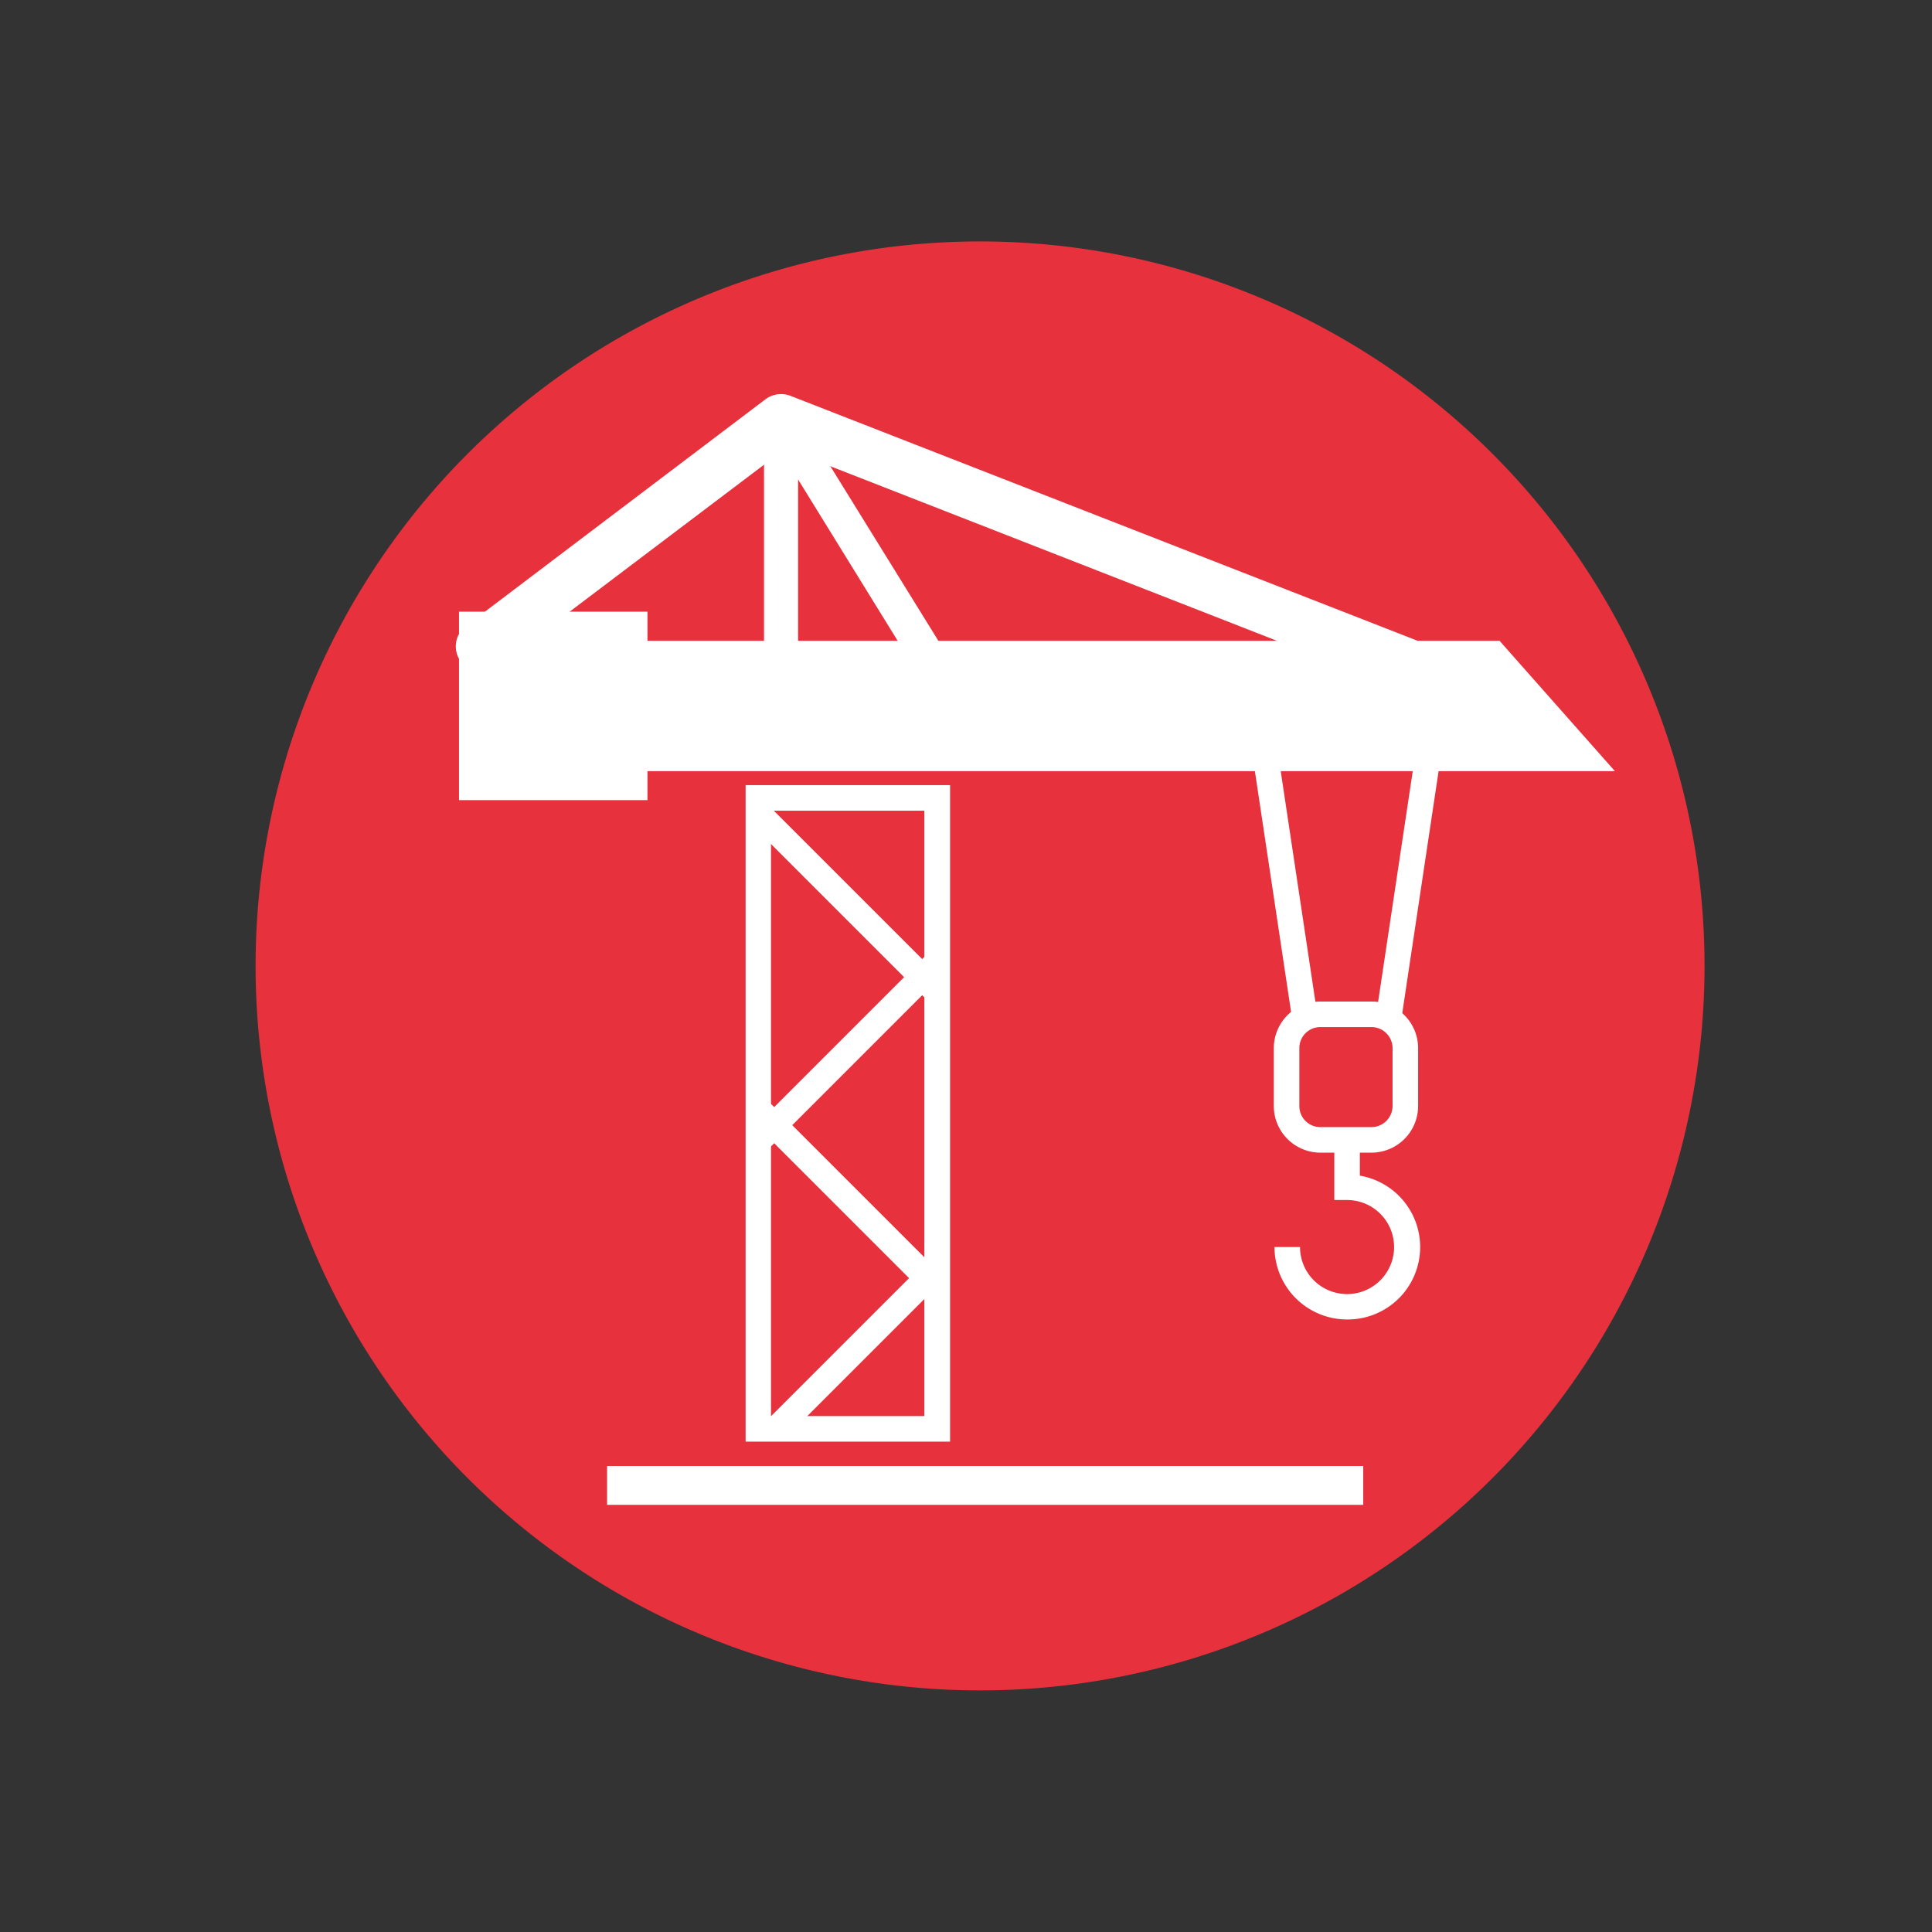
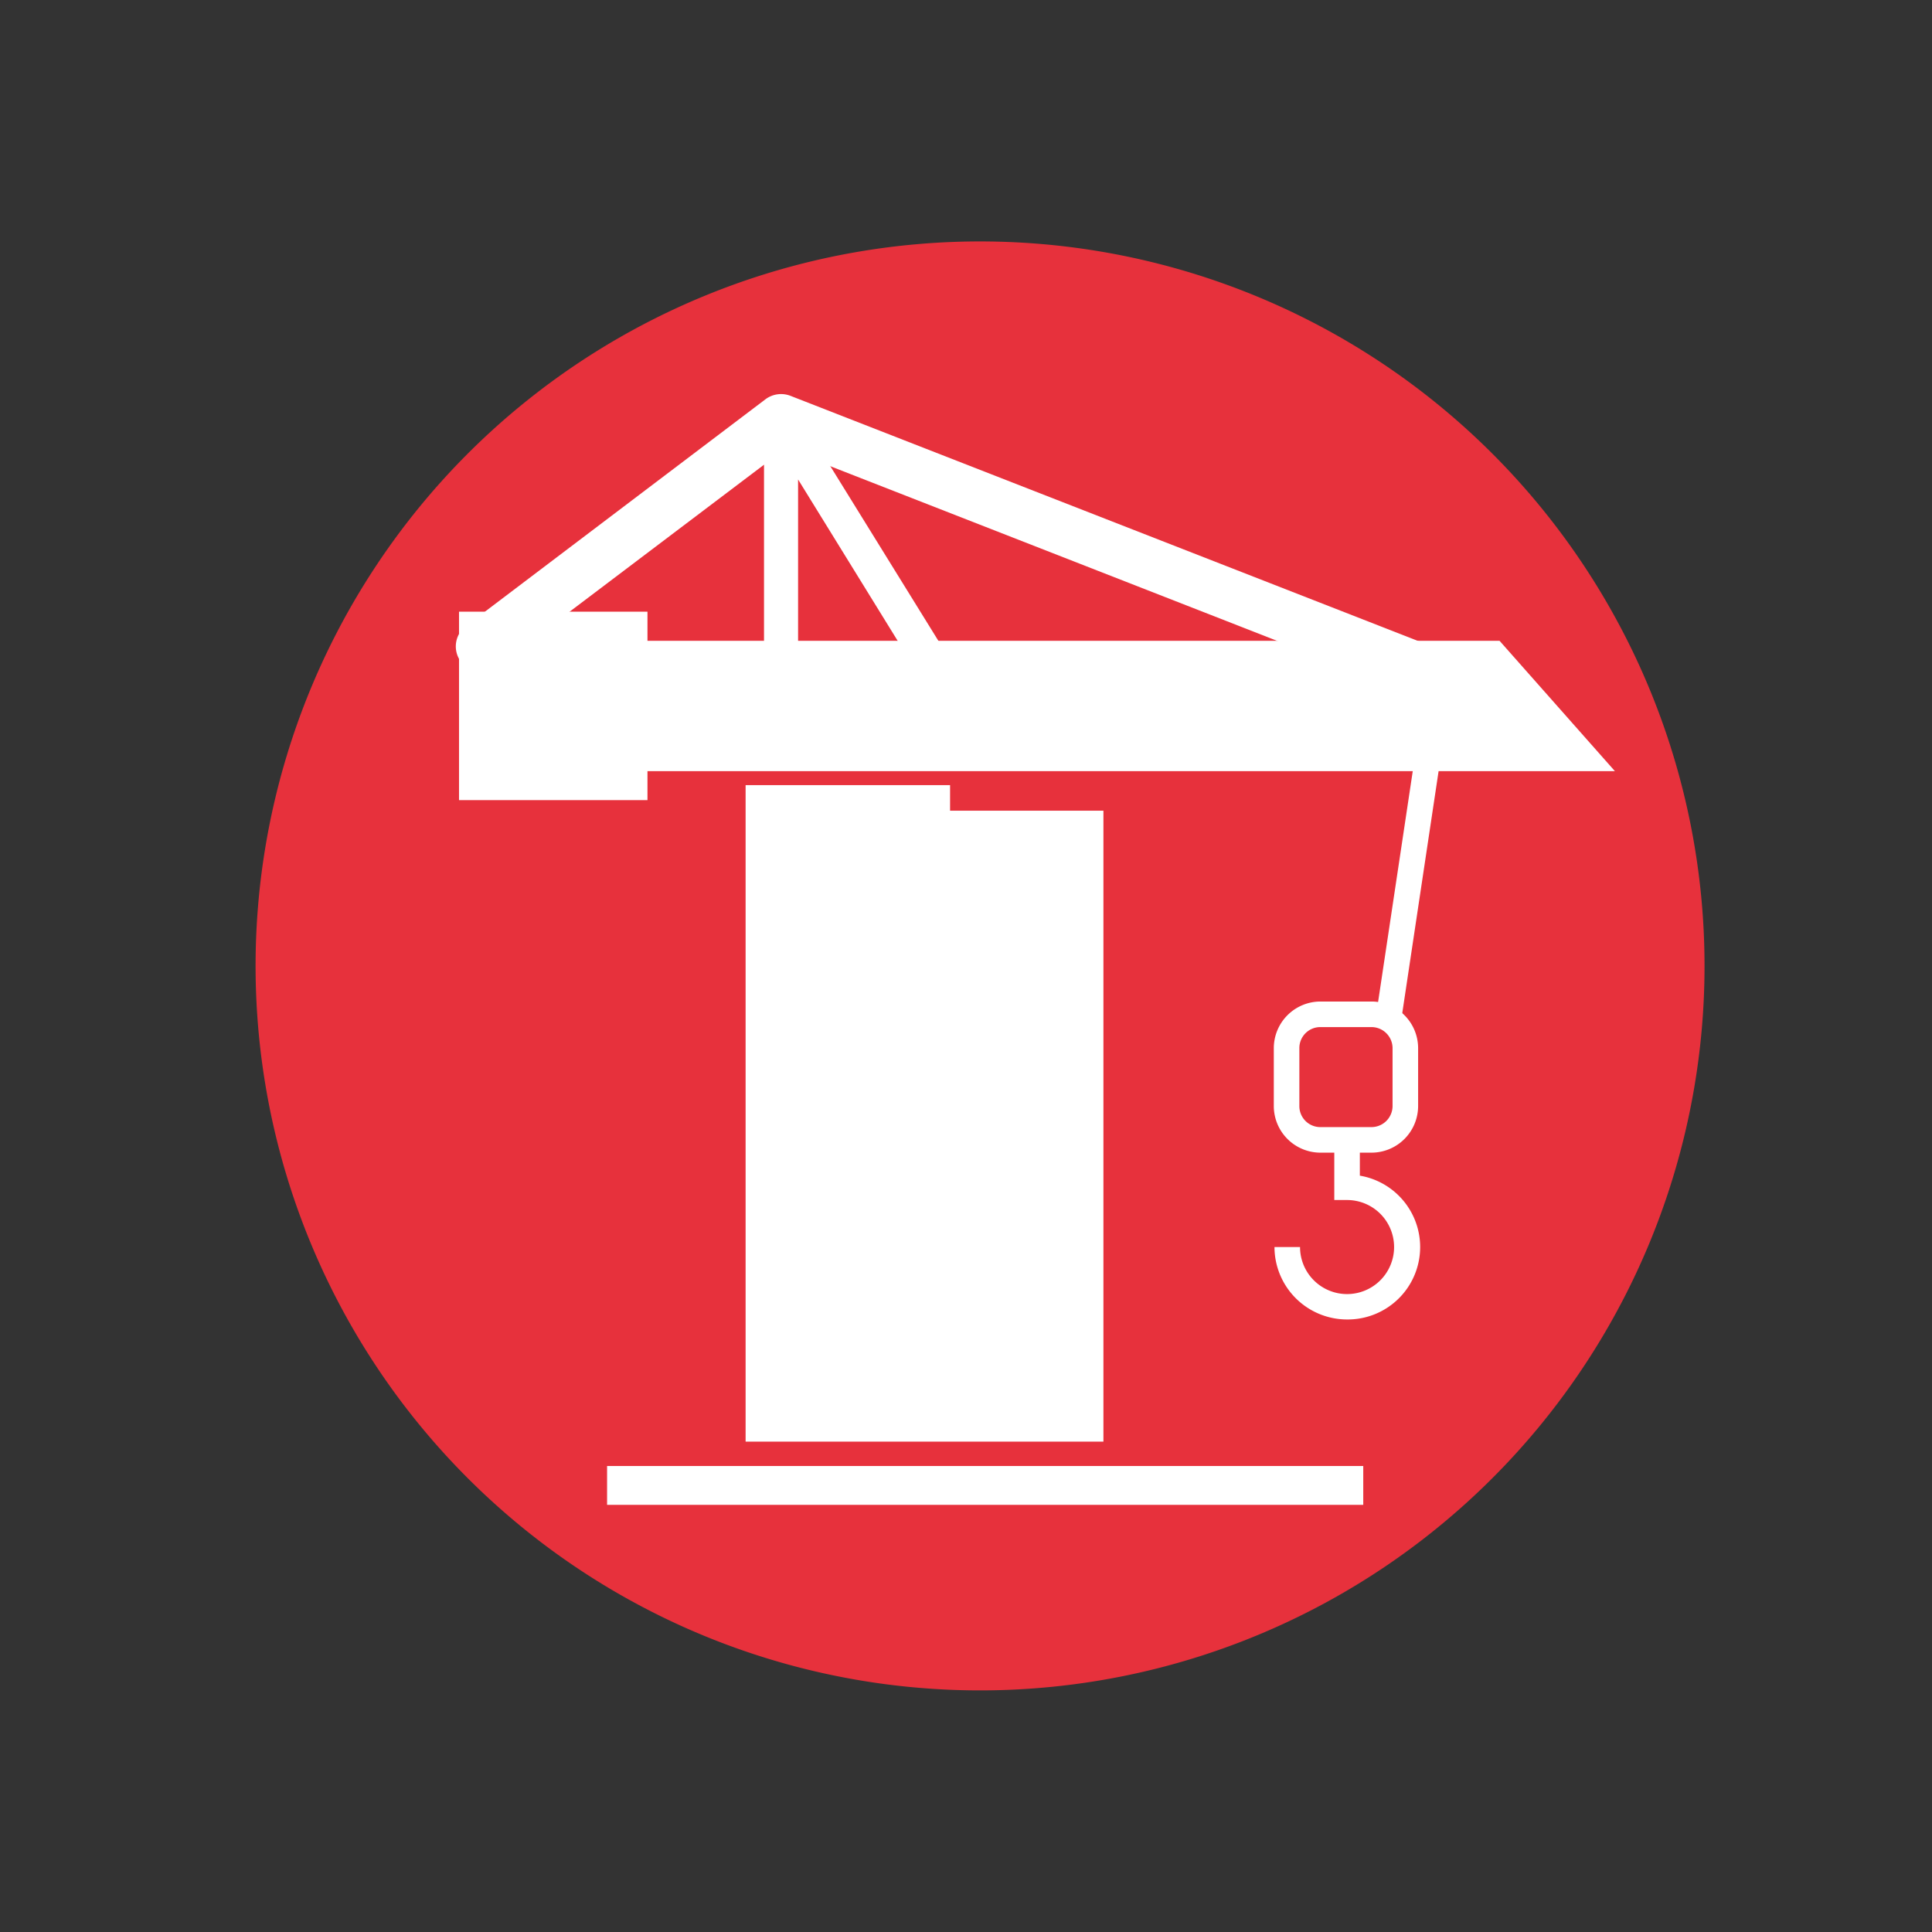
<svg xmlns="http://www.w3.org/2000/svg" viewBox="0 0 113.39 113.39">
  <rect x="0" y="0" width="113.39" height="113.39" fill="#333333" stroke="none" />
  <defs>
    <style>.cls-1{fill:#e7313c;}.cls-2{fill:#fff;}</style>
  </defs>
  <g id="Layer_2" data-name="Layer 2">
    <path class="cls-1" d="M57.53,99.21A42.52,42.52,0,1,0,15,56.69,42.52,42.52,0,0,0,57.53,99.21" />
  </g>
  <g id="Layer_1" data-name="Layer 1">
-     <path class="cls-2" d="M55.76,84.61h-12V46.08h12Zm-10.51-1.5h9V47.58h-9Z" />
+     <path class="cls-2" d="M55.76,84.61h-12V46.08h12Zh9V47.58h-9Z" />
    <rect class="cls-2" x="42.33" y="60.99" width="14.8" height="1.5" transform="translate(-29.09 53.25) rotate(-45)" />
    <rect class="cls-2" x="43.51" y="78.46" width="13.42" height="1.5" transform="translate(-41.3 58.71) rotate(-45)" />
    <rect class="cls-2" x="49.09" y="45.75" width="1.5" height="14.63" transform="translate(-22.93 50.78) rotate(-45)" />
    <rect class="cls-2" x="49.08" y="62.88" width="1.5" height="15.08" transform="translate(-35.2 55.87) rotate(-45)" />
    <rect class="cls-2" x="26.94" y="35.9" width="11.06" height="11.06" />
    <polygon class="cls-2" points="94.78 45.26 36.86 45.26 36.86 37.61 88.01 37.61 94.78 45.26" />
    <path class="cls-2" d="M82.64,40.5a1.52,1.52,0,0,1-.55-.1l-36-14.07L29.2,39.1a1.5,1.5,0,1,1-1.81-2.39L44.93,23.43a1.53,1.53,0,0,1,1.46-.2L83.18,37.6a1.5,1.5,0,0,1-.54,2.9Z" />
    <path class="cls-2" d="M45.84,42.34a1,1,0,0,1-1-1V24.63a1,1,0,0,1,.73-1,1,1,0,0,1,1.12.43l9.17,14.82A1,1,0,1,1,54.16,40L46.84,28.14v13.2A1,1,0,0,1,45.84,42.34Z" />
    <rect class="cls-2" x="35.63" y="86.04" width="44.38" height="2.28" />
    <path class="cls-2" d="M80.49,67.65h-3a2.74,2.74,0,0,1-2.73-2.73V61.51a2.74,2.74,0,0,1,2.73-2.73h3a2.74,2.74,0,0,1,2.74,2.73v3.41A2.74,2.74,0,0,1,80.49,67.65Zm-3-7.37a1.23,1.23,0,0,0-1.23,1.23v3.41a1.23,1.23,0,0,0,1.23,1.23h3a1.24,1.24,0,0,0,1.24-1.23V61.51a1.24,1.24,0,0,0-1.24-1.23Z" />
    <rect class="cls-2" x="74.81" y="51.28" width="15.7" height="1.5" transform="translate(18.93 126.04) rotate(-81.46)" />
-     <rect class="cls-2" x="74.68" y="44.18" width="1.5" height="15.7" transform="translate(-6.9 11.8) rotate(-8.55)" />
    <path class="cls-2" d="M79.06,77.44a4.26,4.26,0,0,1-4.26-4.25h1.5a2.76,2.76,0,1,0,2.76-2.76h-.75V67.62h1.5V69a4.25,4.25,0,0,1-.75,8.44Z" />
  </g>
</svg>